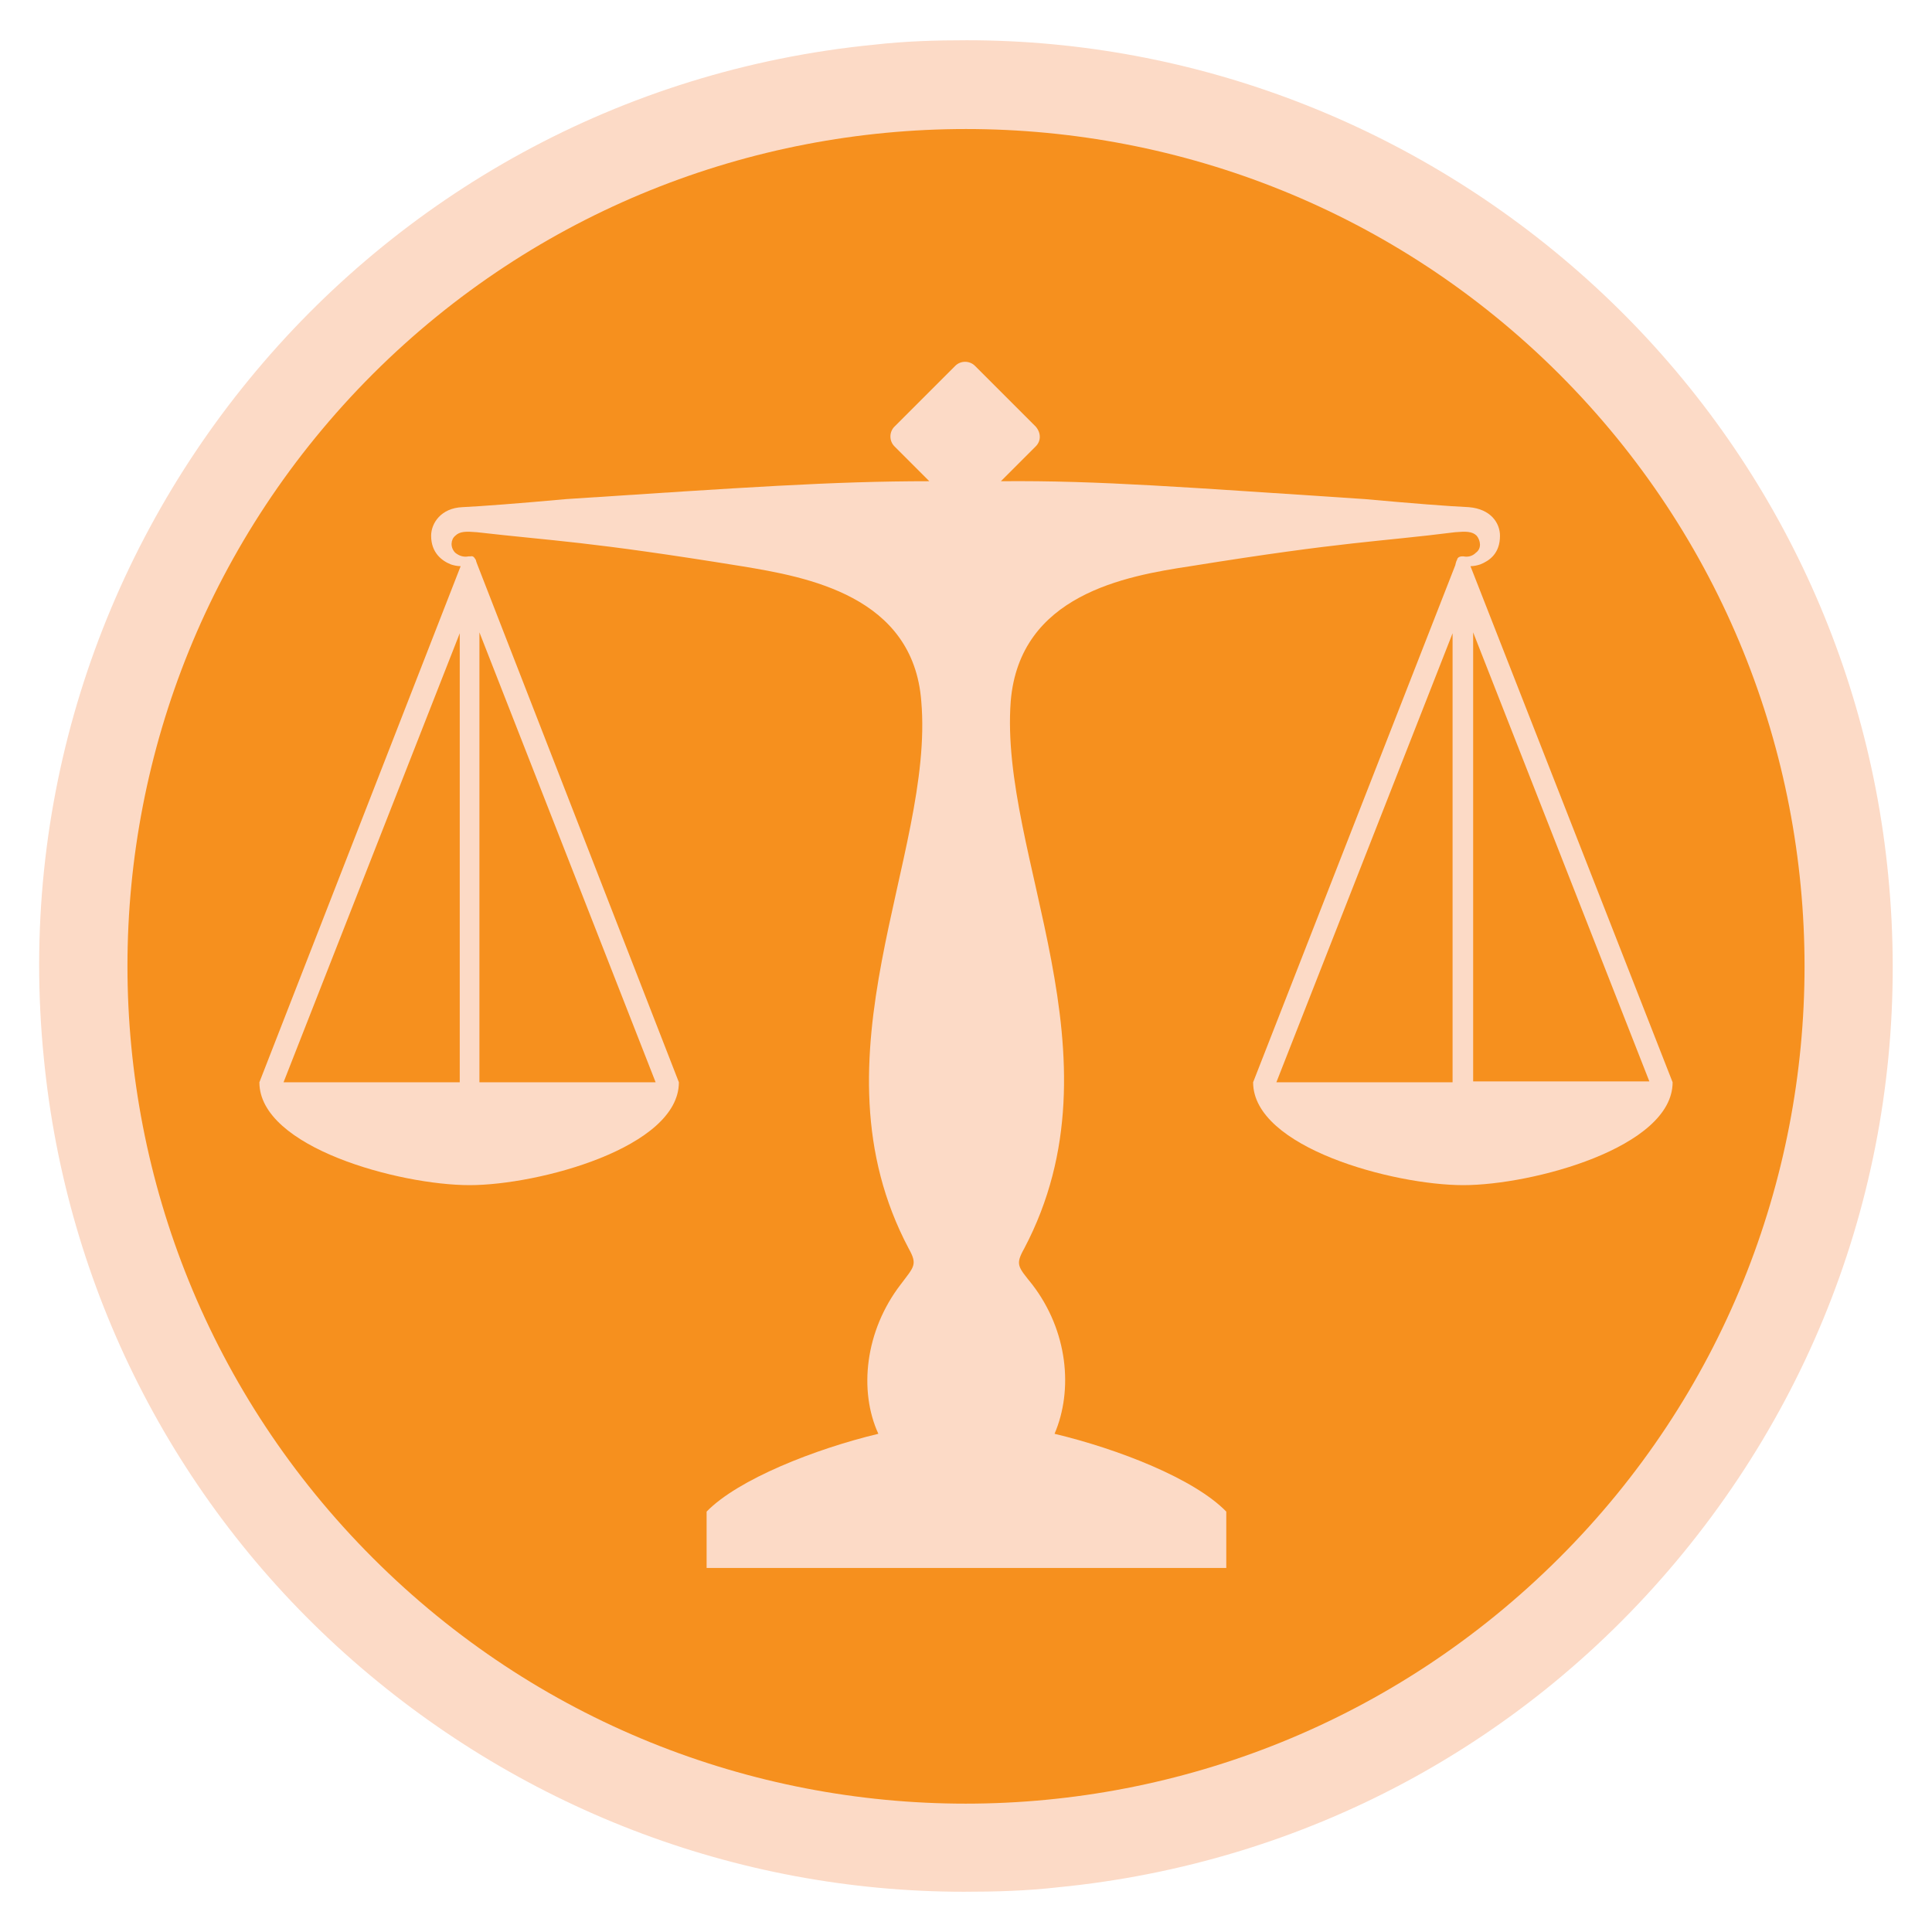
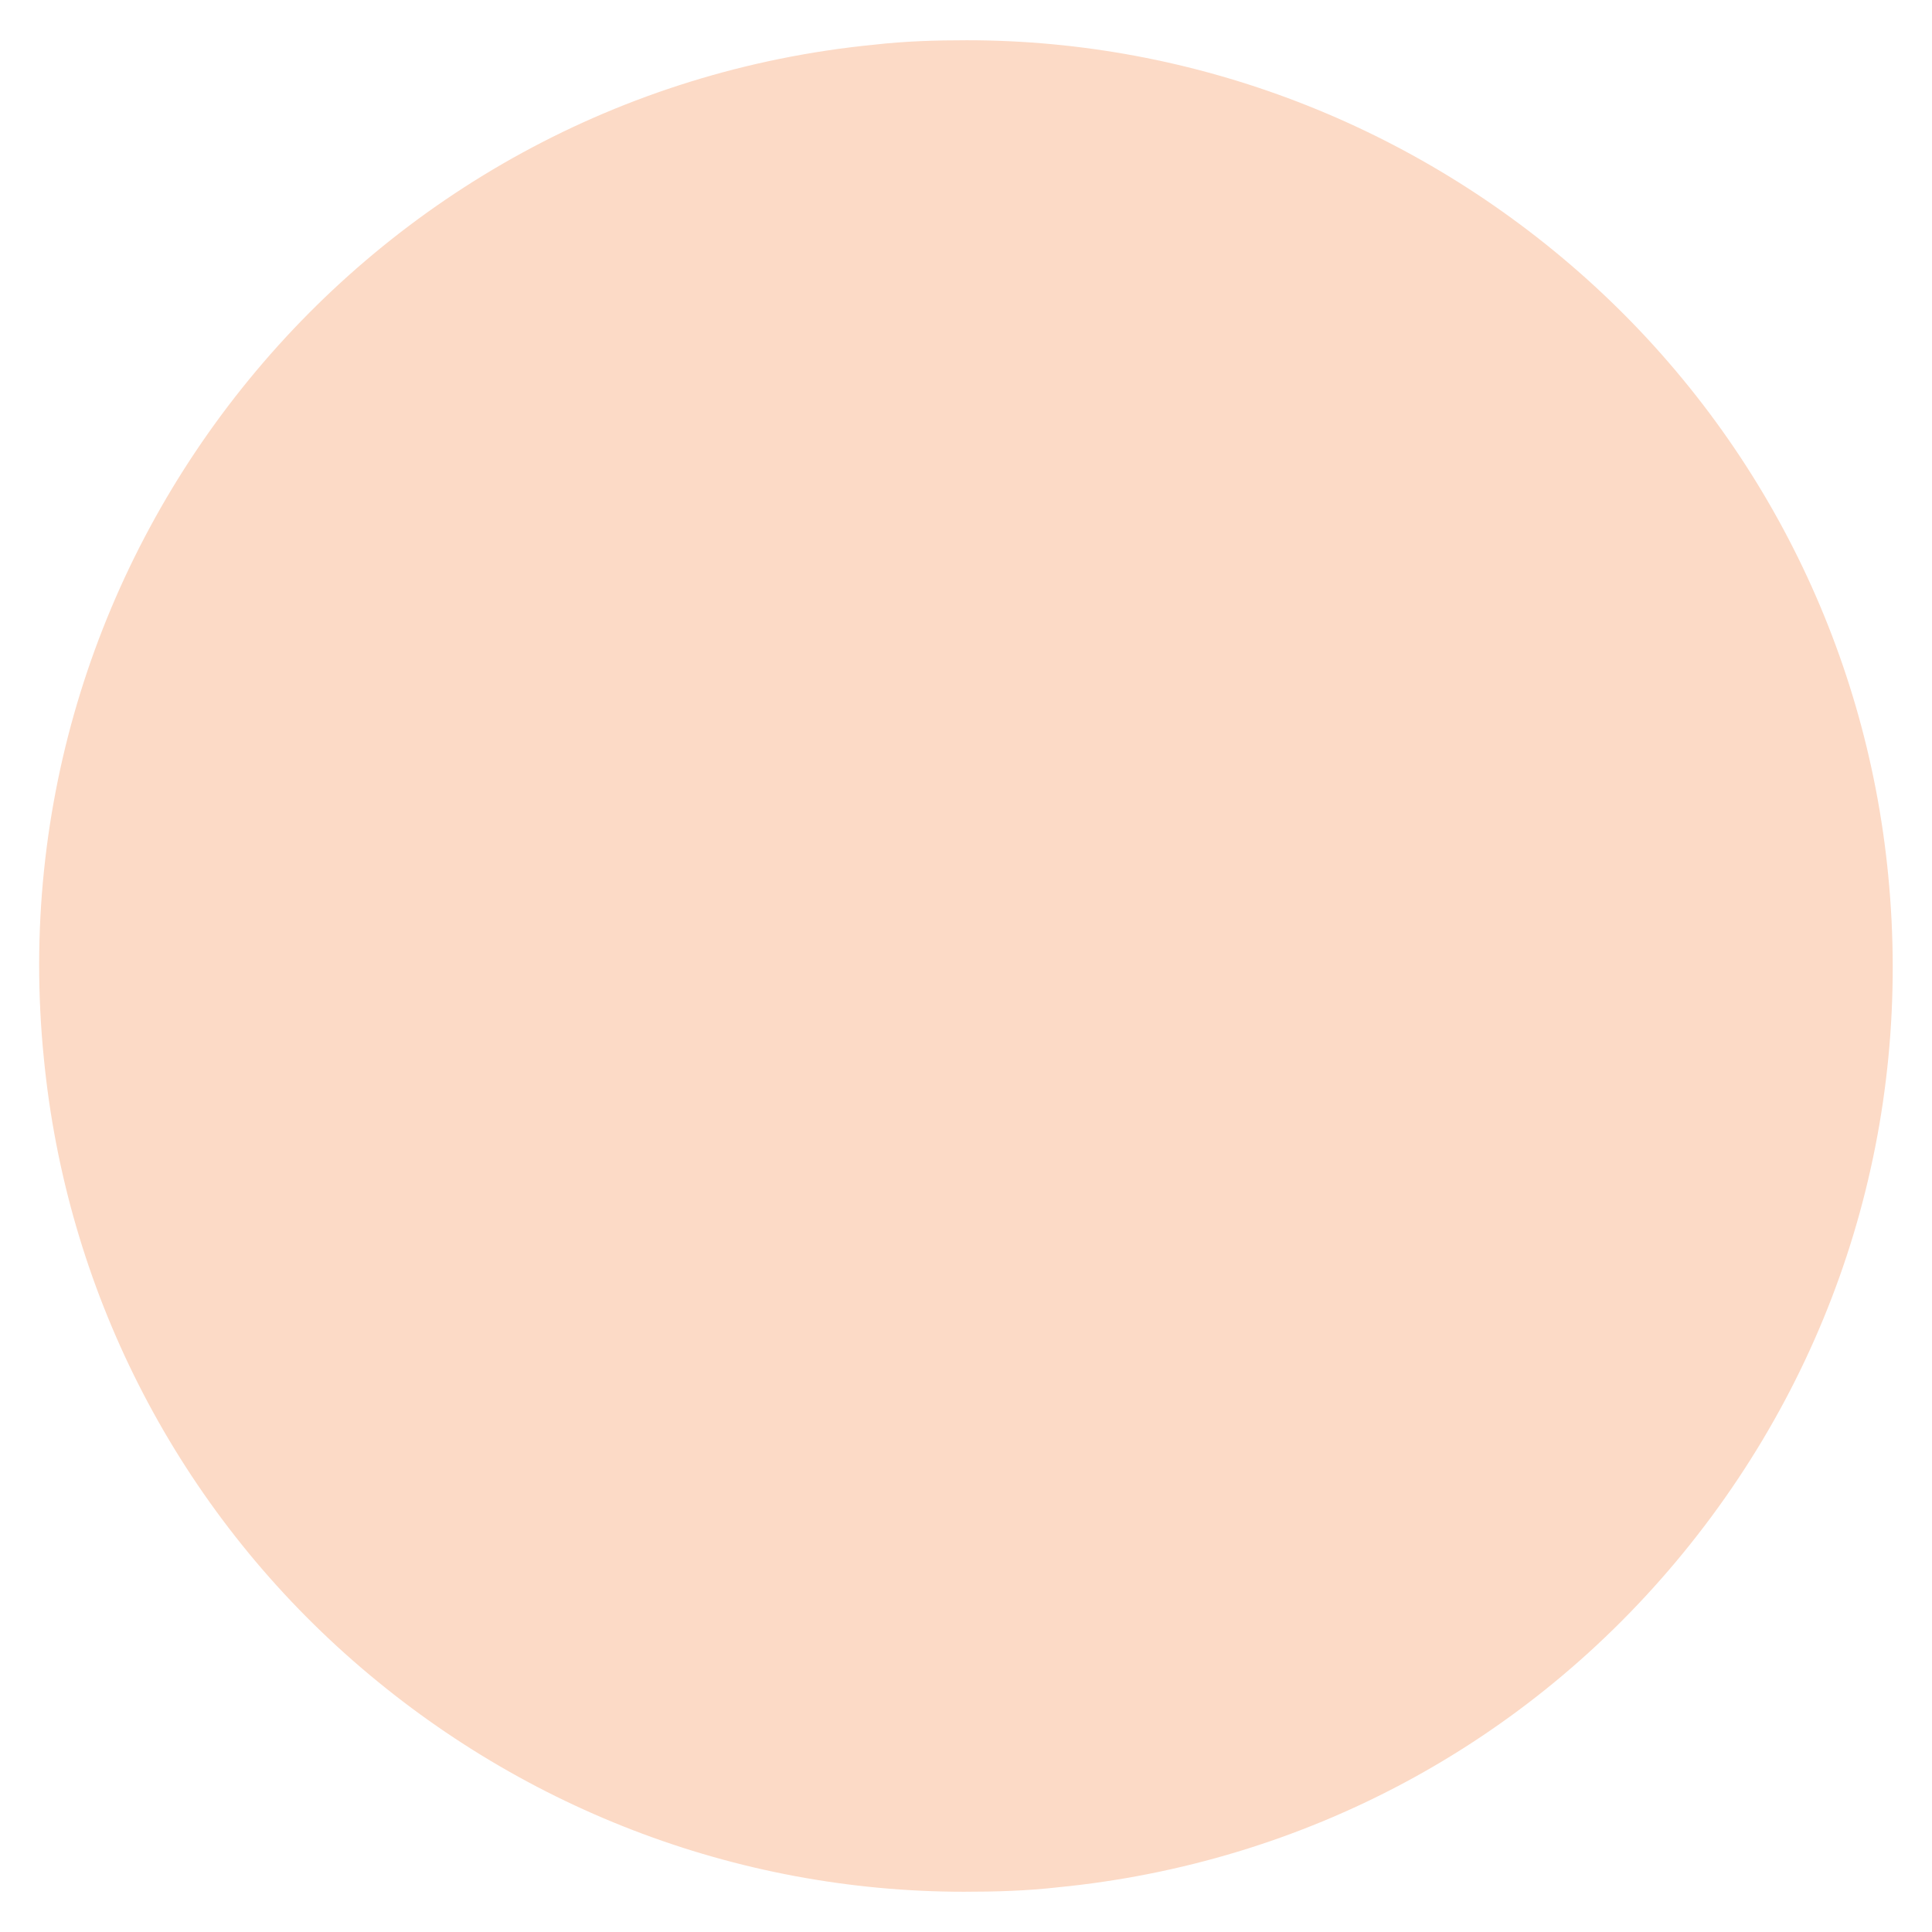
<svg xmlns="http://www.w3.org/2000/svg" version="1.2" baseProfile="tiny-ps" viewBox="0 0 216 216" xml:space="preserve">
  <title>bslogo</title>
  <g>
    <path fill-rule="evenodd" fill="#FCDAC6" d="M107.8,211.5c-25.6,0-50.1-9.5-69.2-26.6C19.4,167.7,7.4,144,4.9,118.3   C-0.8,61.5,40.8,10.6,97.7,5c3.5-0.4,6.9-0.5,10.4-0.5c25.5,0,50.1,9.5,69.2,26.6c19.3,17.3,31.3,41,33.8,66.7   c2.7,27.5-5.4,54.4-22.9,75.8c-17.5,21.4-42.4,34.7-69.9,37.4C114.8,211.4,111.3,211.5,107.8,211.5" />
-     <path fill-rule="evenodd" fill="#F6901E" d="M41.7,174.2c36.6,36.6,95.9,36.6,132.6,0c36.6-36.5,36.6-95.8,0-132.4   c-36.6-36.5-96-36.5-132.6,0C5.1,78.4,5.1,137.6,41.7,174.2" />
-     <path fill="#FCDAC6" d="M164.4,63.3c0.4,0,0.8-0.1,1.1-0.2c1-0.4,2.2-1.2,2.2-3.2c0-1.4-1-3-3.5-3.2c-2.2-0.1-6.1-0.4-11.6-0.9   c-19.9-1.3-29.7-2.1-40.7-2l3.9-3.9c0.6-0.6,0.6-1.5,0-2.2l-6.8-6.8c-0.6-0.6-1.6-0.6-2.2,0l-6.8,6.8c-0.6,0.6-0.6,1.6,0,2.2   l3.9,3.9c-10.9,0-20.7,0.7-40.6,2c-5.5,0.5-9.5,0.8-11.6,0.9c-2.4,0.1-3.5,1.8-3.5,3.2c0,1.9,1.2,2.8,2.2,3.2   c0.3,0.1,0.7,0.2,1.1,0.2L29,121c0,7.3,15.7,11.5,23.5,11.5c7.7,0,23.4-4.2,23.4-11.5L53.4,63.2c0,0-0.2-0.5-0.2-0.6   c-0.1-0.1-0.2-0.5-0.6-0.4c-0.1,0-0.2,0-0.2,0c-0.5,0.1-1,0-1.5-0.4c-0.6-0.6-0.5-1.5,0-1.9c0.5-0.5,1.2-0.5,2.4-0.4   c8.7,1,12.3,1,29.6,3.8c7.3,1.2,19.2,3.3,20.1,15.1c1.5,17.3-12.8,39.7-1.4,61.2c1,1.8,0.6,2-0.9,4c-4,5.2-4.7,11.9-2.5,16.7   c-7.1,1.7-15.7,5.1-19.2,8.7v6.3H108h29.1v-6.3c-3.6-3.7-12.1-7-19.2-8.7c2.1-4.9,1.5-11.5-2.5-16.7c-1.6-2-1.9-2.2-0.9-4   c11.4-21.6-2.8-43.9-1.5-61.2c1-11.9,12.8-14,20.1-15.1c17.4-2.8,20.9-2.7,29.6-3.8c1.2-0.1,1.9-0.1,2.4,0.4   c0.4,0.5,0.6,1.4-0.1,1.9c-0.4,0.4-0.9,0.5-1.4,0.4c0,0-0.1,0-0.1,0c-0.5,0-0.6,0.3-0.6,0.4c-0.1,0.1-0.2,0.6-0.2,0.6L140.1,121   c0,7.3,15.7,11.5,23.5,11.5c7.7,0,23.4-4.2,23.4-11.5L164.4,63.3z M51.3,121H31.7l19.7-50.2V121L51.3,121z M53.6,70.7L73.3,121   H53.6V70.7z M162.4,121h-19.7l19.7-50.2V121z M164.7,121V70.7l19.7,50.2H164.7z" />
  </g>
</svg>